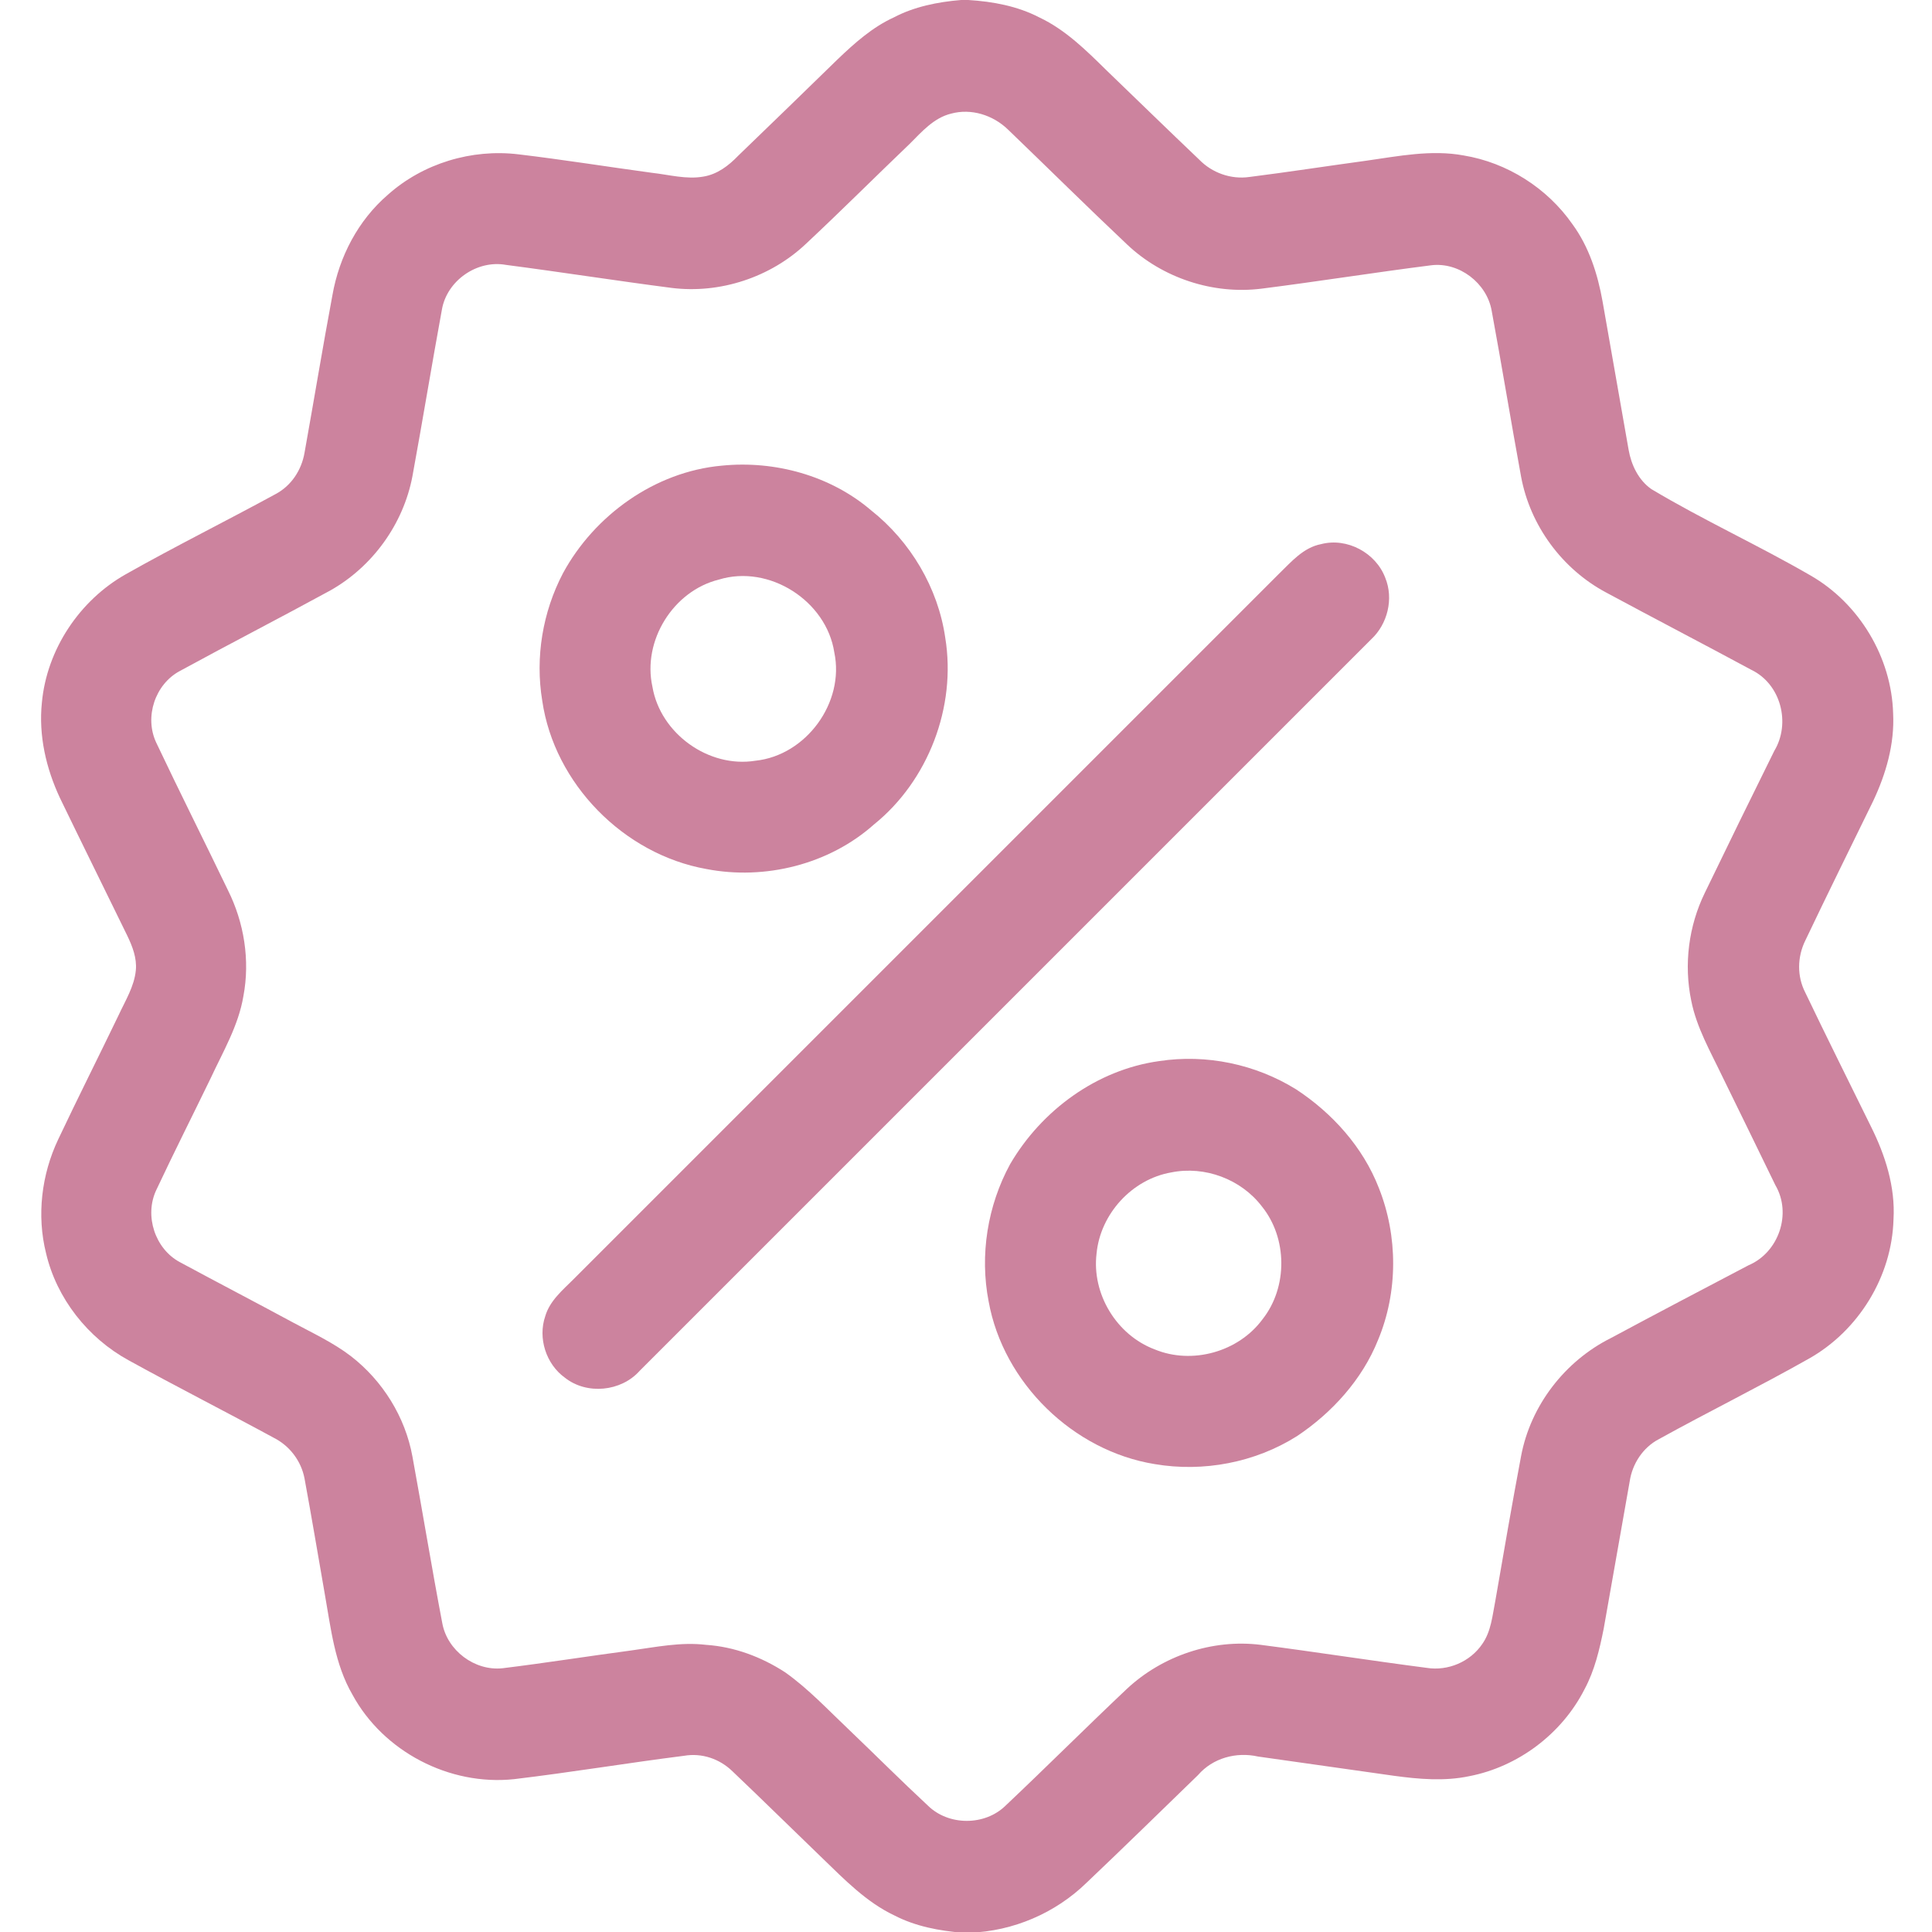
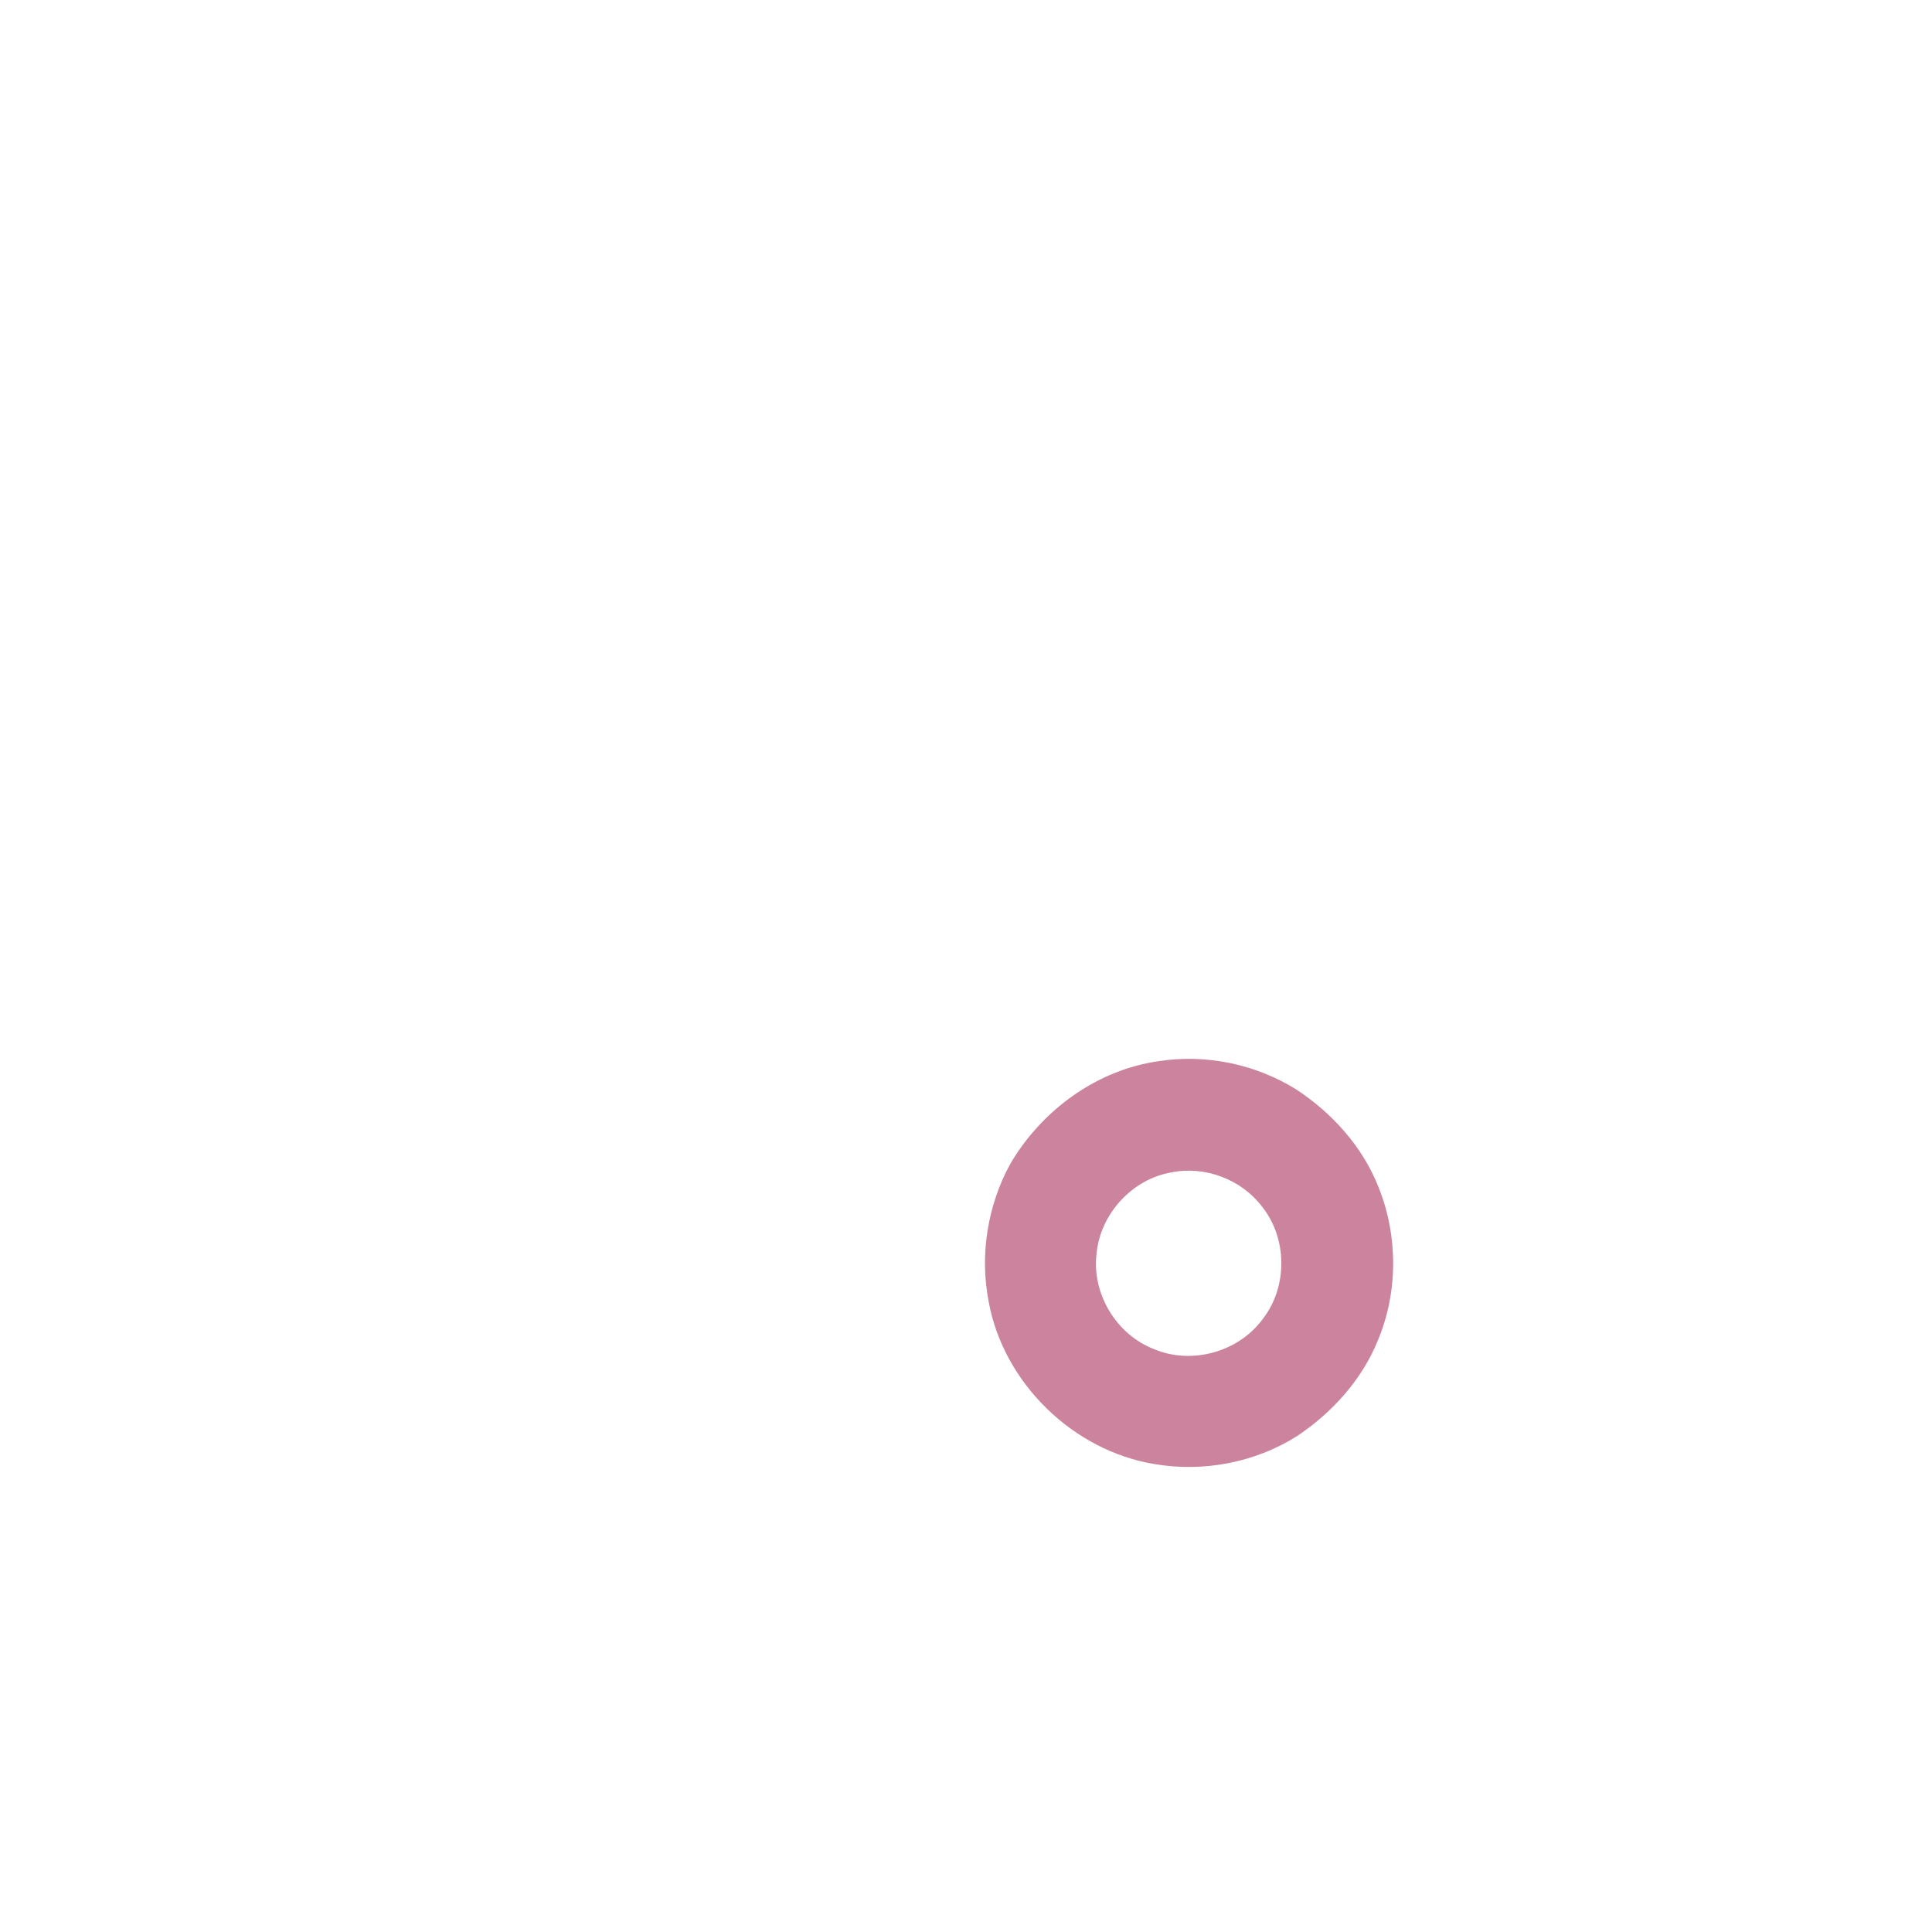
<svg xmlns="http://www.w3.org/2000/svg" version="1.1" id="Réteg_1" x="0px" y="0px" viewBox="0 0 512 512" style="enable-background:new 0 0 512 512;" xml:space="preserve">
  <style type="text/css">
	.st0{fill:#CC839E;}
</style>
  <g id="_x23_000000ff">
-     <path class="st0" d="M254.7,0h1.9c6.5,0.4,13,1.6,18.8,4.6c7,3.3,12.5,8.8,17.9,14.1c8.2,7.9,16.3,15.8,24.5,23.6   c3.4,3.5,8.4,5.3,13.3,4.6c10.3-1.3,20.6-2.9,30.9-4.3c8.5-1.2,17.3-3,25.9-1.4c11.5,1.9,22.1,8.6,28.8,18.2c4.4,6,6.7,13.2,8,20.5   c2.3,13.1,4.6,26.2,6.9,39.3c0.7,4,2.6,8,6,10.4c13.7,8.2,28.4,14.9,42.2,22.9c12.9,7.4,21.5,21.7,21.9,36.6   c0.4,8.1-1.9,16-5.3,23.2c-6,12.3-12.1,24.6-18,37c-2.1,4.3-2.2,9.4,0,13.7c5.7,11.9,11.6,23.7,17.4,35.5c3.8,7.6,6.5,16,6,24.6   c-0.4,15.2-9.3,29.6-22.5,37c-13.1,7.4-26.5,14-39.7,21.3c-4.2,2.2-7,6.5-7.7,11.1c-2.3,13-4.6,26.1-6.9,39.1   c-1.1,5.5-2.4,11.1-5.1,16.1c-6,11.8-17.6,20.5-30.5,23c-6.6,1.4-13.4,0.8-20-0.1c-12-1.7-24-3.4-36-5.1c-5.8-1.3-12,0.4-15.9,4.9   c-9.8,9.5-19.6,19.1-29.5,28.5c-8.3,8.1-19.5,12.9-31.1,13.3h-1.7c-6.3-0.5-12.6-1.7-18.2-4.6c-7.4-3.5-13.2-9.5-19-15.1   c-8-7.7-15.9-15.5-23.9-23.1c-3.4-3.3-8.1-4.9-12.8-4.1c-15,1.9-30,4.4-45.1,6.2c-17.1,1.8-34.6-7.3-42.8-22.4   c-4.7-8.1-5.7-17.5-7.3-26.5c-1.8-10.3-3.5-20.5-5.4-30.8c-0.9-4.7-4-8.7-8.2-10.8c-12.7-6.9-25.7-13.5-38.4-20.5   c-10.8-5.9-19.1-16.4-21.9-28.4c-2.5-10-1.2-20.8,3.2-30.1c5.2-11,10.7-21.9,16-32.9c1.8-3.9,4.2-7.7,4.6-12   c0.3-3.2-0.9-6.3-2.3-9.2c-5.9-12.1-11.9-24.2-17.8-36.4c-3.7-7.9-5.7-16.6-4.8-25.3c1.3-14.1,10-27.1,22.2-34   c13.1-7.4,26.6-14.1,39.8-21.3c4.1-2.2,6.8-6.3,7.6-10.9c2.5-13.9,4.8-27.9,7.4-41.8c1.8-10.2,6.8-19.8,14.7-26.6   c9.3-8.3,22.2-12.2,34.6-10.7c11.8,1.4,23.6,3.3,35.4,4.9c4.5,0.5,9.1,1.8,13.6,1c3.7-0.6,6.7-2.9,9.2-5.5   c8.8-8.5,17.6-17,26.4-25.6c4.5-4.3,9.2-8.5,14.9-11.1C242.2,1.8,248.5,0.5,254.7,0 M252.1,30.1c-4.6,1.1-7.8,4.8-11,8   c-9.2,8.8-18.2,17.8-27.5,26.5c-9.4,8.9-22.8,13.3-35.6,11.7c-14.7-1.9-29.3-4.2-43.9-6.1c-7.7-1.4-15.7,4.2-17,11.9   c-2.7,14.7-5.1,29.4-7.8,44.1c-2.4,12.7-10.6,24-21.8,30.3c-13.2,7.2-26.6,14.1-39.8,21.3c-6.6,3.5-9.5,12.2-6.3,19   c6.2,13.1,12.7,26,19,39.1c4.3,8.6,5.9,18.6,4.1,28.1c-1.3,7.8-5.4,14.7-8.7,21.8c-4.8,9.9-9.7,19.6-14.4,29.6   c-3.2,6.8-0.3,15.6,6.3,19.1c10,5.4,20,10.6,30,16c5.2,2.8,10.6,5.3,15.3,8.9c8.4,6.5,14.4,16.1,16.3,26.6   c2.7,14.7,5.1,29.4,7.9,44.1c1.3,7.3,8.6,12.8,16,12c11.4-1.4,22.7-3.2,34-4.7c6.6-0.9,13.2-2.3,19.9-1.5c7.5,0.5,14.7,3.2,21,7.3   c6.2,4.4,11.4,10,16.9,15.2c7,6.7,13.8,13.5,20.9,20.1c5.5,5.4,15.1,5.4,20.6,0c10.8-10.2,21.3-20.7,32.1-30.9   c9.4-8.8,22.7-13.3,35.5-11.7c14.7,1.9,29.3,4.2,44,6.1c5.6,0.9,11.5-1.6,14.7-6.3c2.4-3.4,2.7-7.6,3.5-11.6   c2.2-12.7,4.4-25.5,6.8-38.2c2.5-13.4,11.6-25.2,23.8-31.3c12.1-6.5,24.3-12.9,36.5-19.3c8-3.4,11.5-13.7,7.1-21.2   c-4.7-9.7-9.4-19.3-14.1-28.9c-3.1-6.5-6.8-12.9-8.2-20c-2-9.6-0.7-19.8,3.6-28.6c6.1-12.6,12.2-25.1,18.4-37.6   c4.4-7.3,1.8-17.7-6.1-21.5c-12.8-6.9-25.7-13.6-38.5-20.5c-11.6-6.2-20.1-17.7-22.5-30.7c-2.7-14.7-5.1-29.4-7.8-44   c-1.3-7.3-8.6-12.9-16-12c-15,1.9-30,4.3-45,6.2c-12.8,1.6-26.2-2.8-35.6-11.7c-10.6-10-21-20.3-31.5-30.4   C263.1,30.4,257.3,28.7,252.1,30.1z" />
-     <path class="st0" d="M191.3,123.4c14-1.4,28.7,2.6,39.5,11.8c10.5,8.3,17.8,20.6,19.7,33.8c3,18.3-4.5,37.9-18.9,49.5   c-11.9,10.6-28.9,14.8-44.4,11.8c-21.9-3.9-40.3-22.6-43.5-44.6c-1.9-11.5,0.1-23.5,5.5-33.8C157.5,136.6,173.5,125,191.3,123.4    M190.5,153.6c-12.1,3-20.3,16.2-17.6,28.4c2.1,12.4,14.9,21.6,27.3,19.6c13.4-1.4,23.7-15.4,20.9-28.7   C219,159.2,203.8,149.5,190.5,153.6z" />
-     <path class="st0" d="M350.1,144.2c6.9-1.8,14.5,2.3,17,8.9c2.3,5.6,0.6,12.3-3.7,16.3c-64.6,64.6-129.3,129.3-193.9,193.9   c-4.9,5.5-14,6.4-19.8,1.8c-5-3.6-7.2-10.5-5.2-16.3c1.2-4.1,4.6-6.9,7.5-9.8c62.3-62.3,124.7-124.7,187-187   C342.2,148.9,345.4,145.1,350.1,144.2z" />
    <path class="st0" d="M307.2,281.2c12.5-1.9,25.5,0.8,36.3,7.5c9.6,6.3,17.7,15.3,21.9,26.1c5.1,12.8,5.1,27.6-0.2,40.3   c-4.2,10.5-12.2,19.3-21.5,25.5c-11.1,7-24.8,9.6-37.7,7.4c-21.6-3.5-40.1-21.5-44-43.1c-2.4-12.3-0.3-25.4,5.7-36.4   C276,294.3,290.6,283.5,307.2,281.2 M310.4,310.7c-10.4,1.8-18.8,11-19.8,21.5c-1.3,10.7,5.3,21.6,15.4,25.4   c9.9,4.1,22.2,0.7,28.6-8c6.7-8.5,6.6-21.5-0.2-29.9C328.9,312.5,319.3,308.9,310.4,310.7z" />
  </g>
</svg>